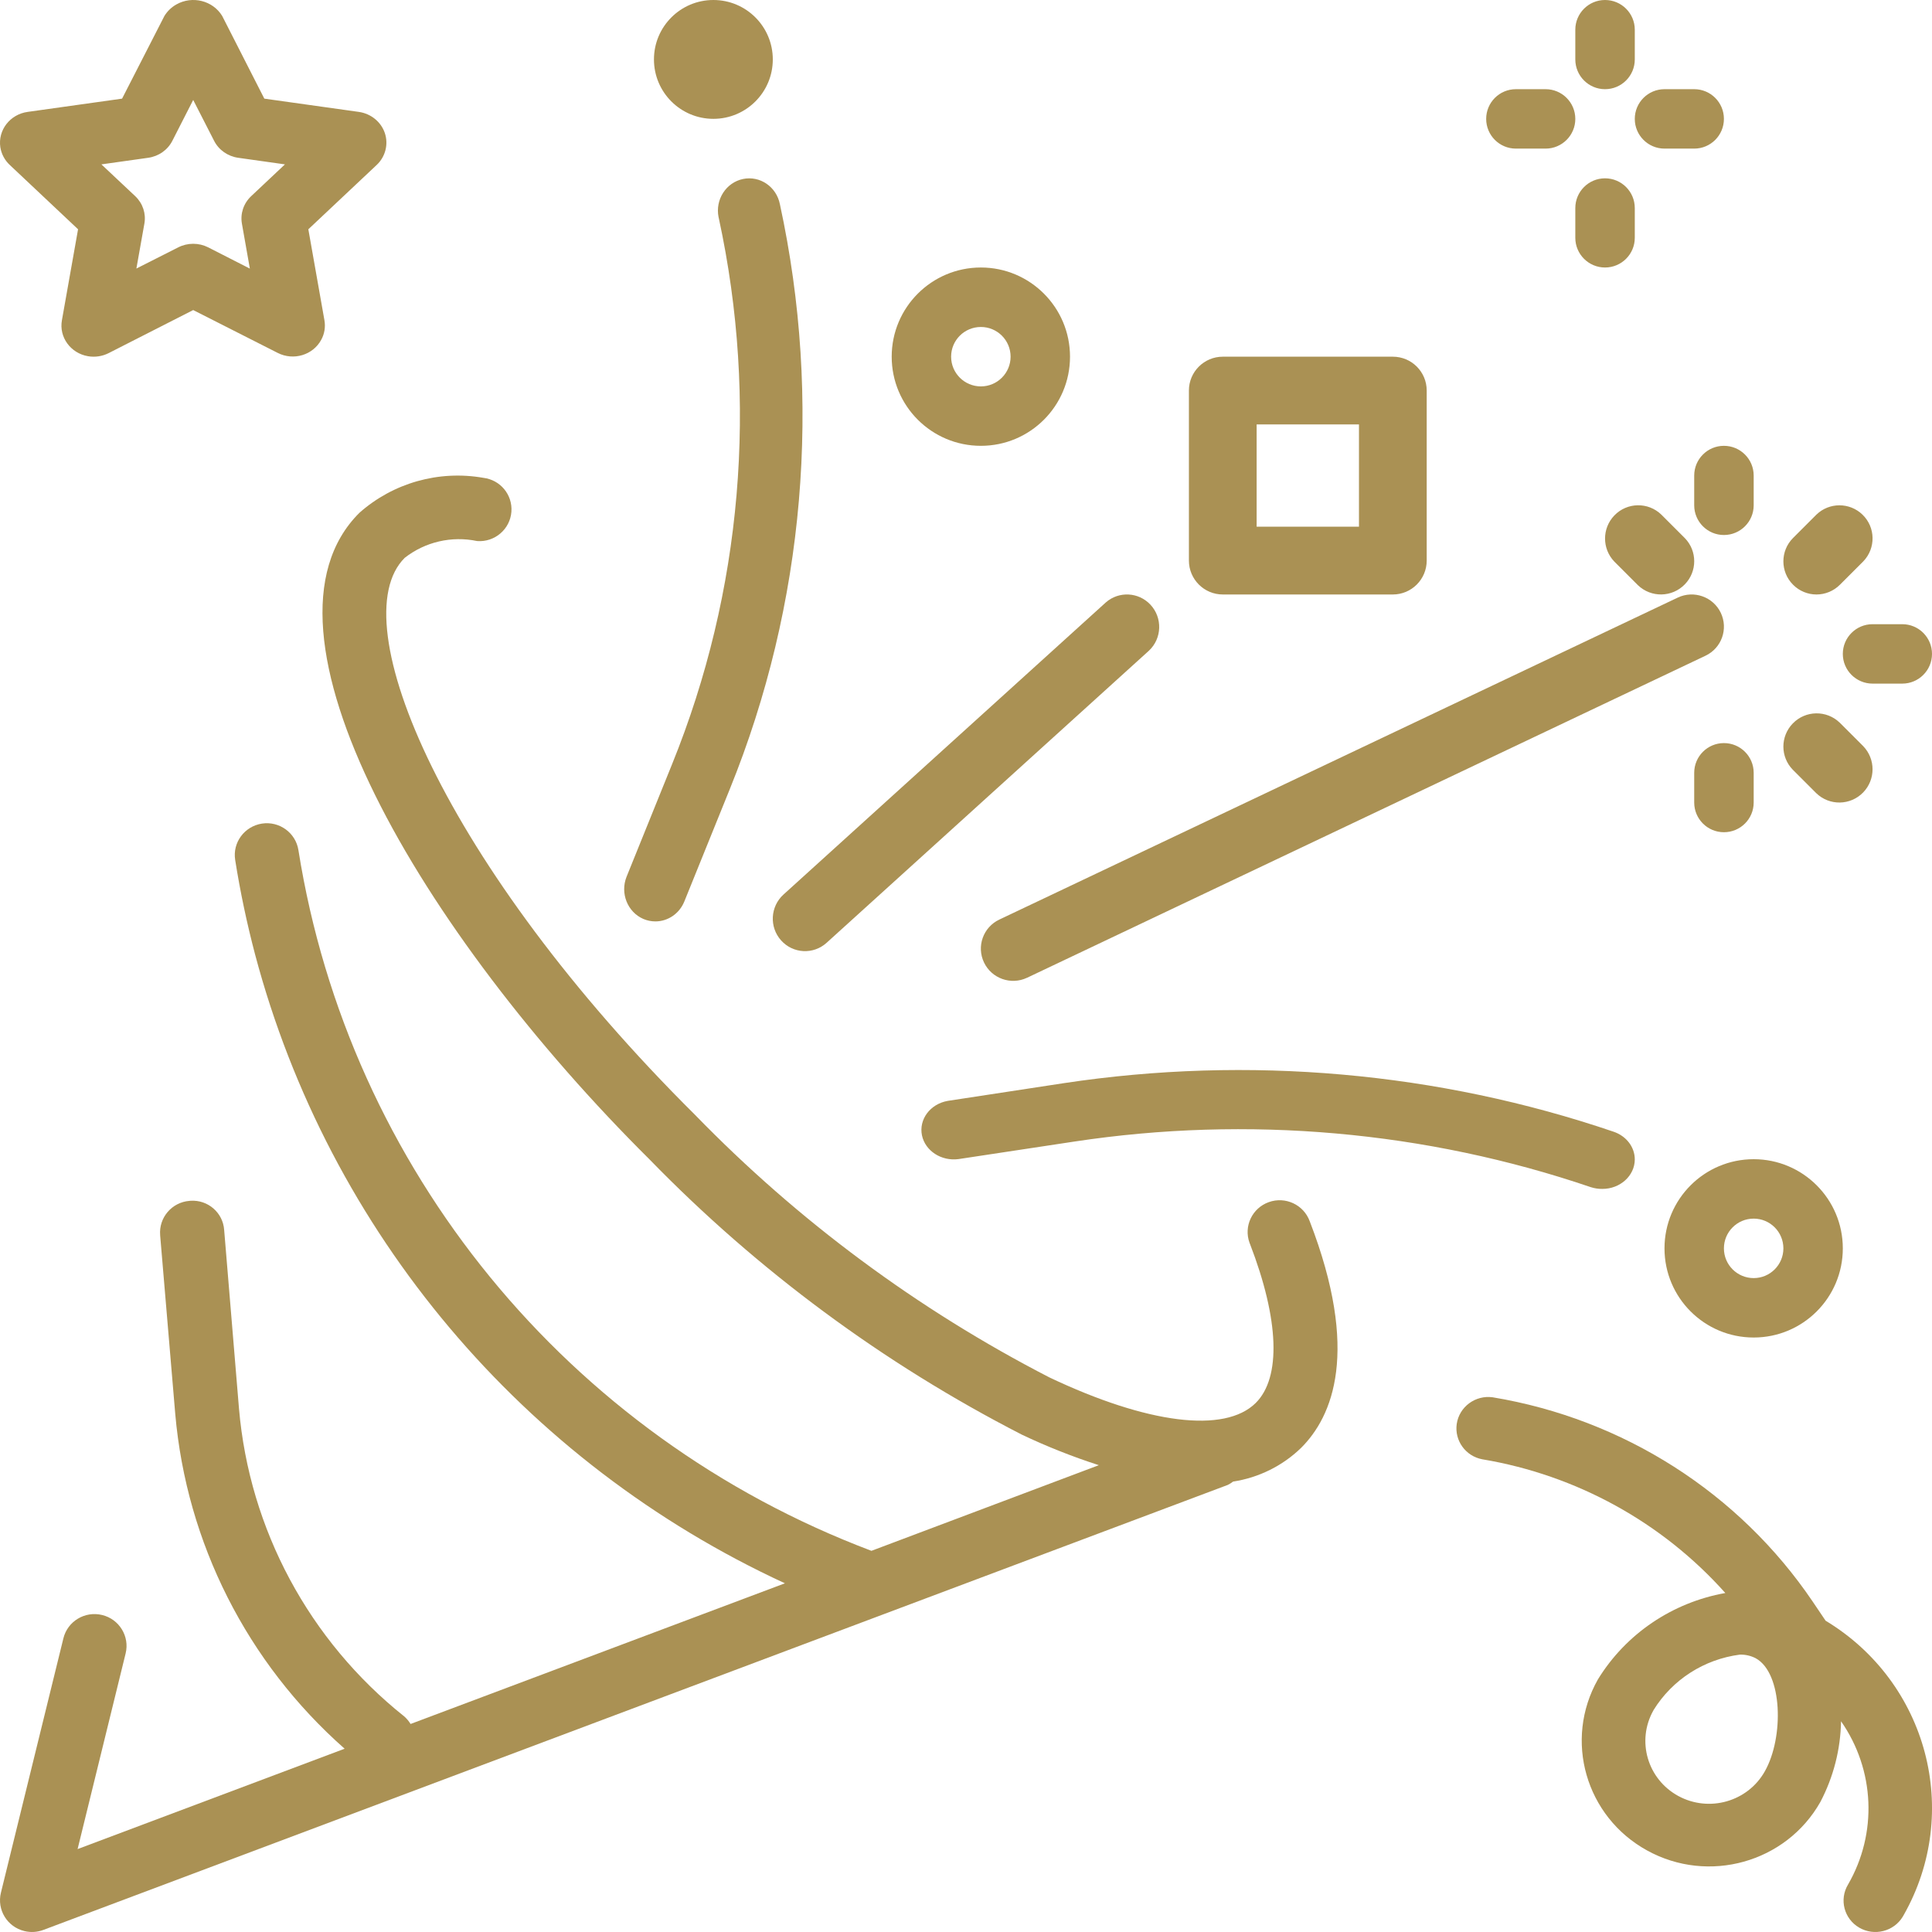
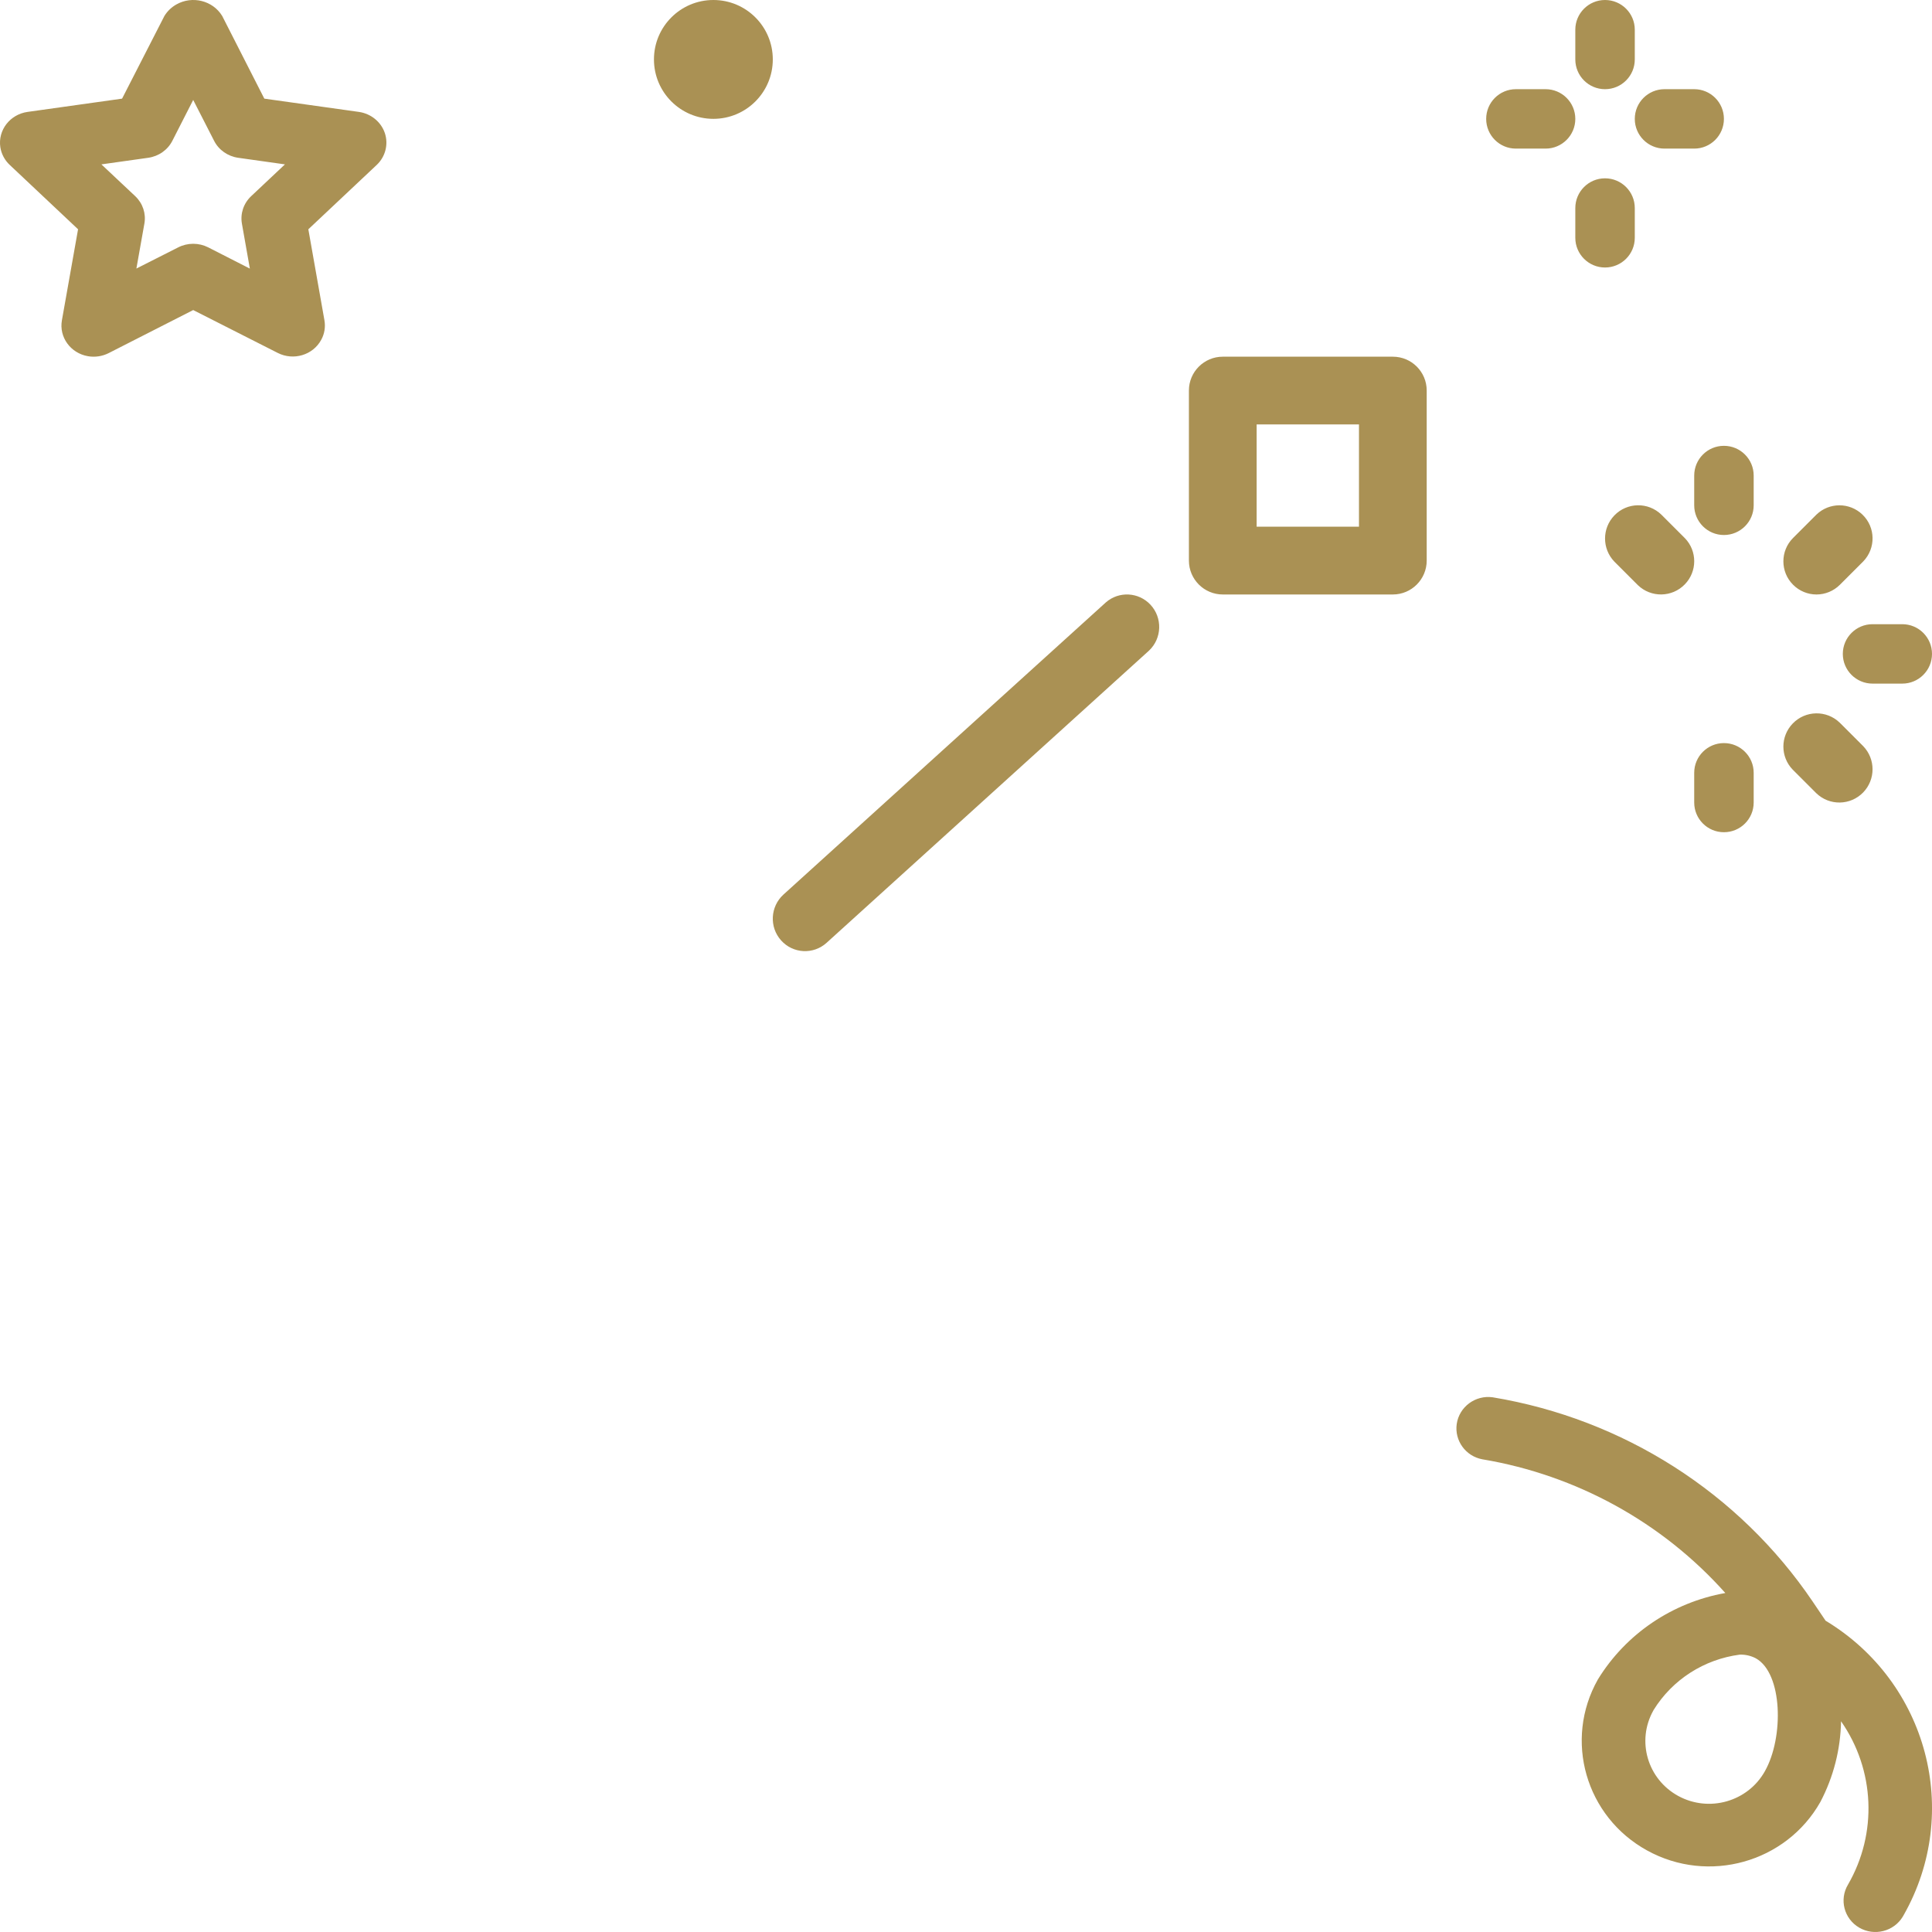
<svg xmlns="http://www.w3.org/2000/svg" width="37" height="37" viewBox="0 0 37 37">
  <g fill="#AA9154">
-     <path d="M25.083,23.389 C24.968,23.072 24.617,22.908 24.299,23.022 C23.98,23.136 23.815,23.485 23.93,23.801 C23.933,23.809 23.936,23.817 23.939,23.824 C24.498,25.273 24.538,26.381 24.049,26.868 C23.456,27.456 21.978,27.272 20.095,26.378 C17.573,25.078 15.282,23.379 13.309,21.349 C8.507,16.58 6.526,11.9 7.751,10.683 C8.142,10.377 8.65,10.259 9.138,10.362 C9.475,10.387 9.769,10.135 9.794,9.8 C9.818,9.475 9.582,9.19 9.257,9.151 C8.404,9.001 7.53,9.248 6.884,9.82 C4.638,12.05 8.072,17.867 12.442,22.207 C14.513,24.335 16.919,26.114 19.565,27.473 C20.045,27.701 20.539,27.897 21.044,28.06 L16.689,29.7 C10.872,27.504 6.685,22.384 5.715,16.281 C5.663,15.948 5.349,15.721 5.015,15.773 C4.68,15.826 4.451,16.137 4.504,16.469 C4.6,17.078 4.729,17.687 4.886,18.282 C6.298,23.594 10.016,28.006 15.032,30.322 L7.863,33.016 C7.83,32.962 7.789,32.913 7.741,32.871 C5.919,31.419 4.776,29.288 4.577,26.977 L4.293,23.556 C4.271,23.225 3.982,22.974 3.648,22.996 C3.642,22.997 3.635,22.997 3.629,22.998 C3.292,23.024 3.04,23.318 3.067,23.653 C3.067,23.654 3.067,23.656 3.067,23.657 L3.356,27.076 C3.572,29.548 4.733,31.843 6.6,33.49 L1.486,35.412 L2.406,31.665 C2.486,31.338 2.284,31.008 1.955,30.929 C1.626,30.849 1.294,31.049 1.214,31.376 L0.018,36.246 C-0.063,36.573 0.138,36.903 0.467,36.982 C0.588,37.012 0.715,37.004 0.831,36.96 L23.513,28.438 C23.549,28.42 23.583,28.399 23.615,28.374 C24.105,28.299 24.561,28.074 24.916,27.73 C25.523,27.126 26.046,25.883 25.083,23.389 Z" />
-     <path d="M30.903 21.674C27.543 20.53 23.911 20.209 20.372 20.744L18.151 21.083C17.813 21.142 17.593 21.439 17.657 21.745 17.72 22.041 18.027 22.241 18.356 22.198L20.576 21.862C23.9 21.359 27.311 21.661 30.467 22.736 30.537 22.758 30.611 22.77 30.685 22.769 31.028 22.77 31.307 22.517 31.308 22.205 31.308 21.968 31.147 21.757 30.903 21.674zM32.955 11.736C32.808 11.429 32.439 11.298 32.13 11.445L19.138 17.611C18.829 17.757 18.698 18.125 18.845 18.433 18.845 18.433 18.845 18.433 18.845 18.433 18.992 18.74 19.361 18.871 19.669 18.725 19.67 18.725 19.67 18.725 19.67 18.725L32.662 12.558C32.971 12.412 33.102 12.044 32.955 11.736zM14.936 3.911C14.87 3.576 14.553 3.36 14.229 3.428 13.905 3.496 13.695 3.822 13.761 4.157 13.762 4.164 13.764 4.172 13.766 4.179 14.524 7.676 14.212 11.329 12.871 14.635L11.999 16.792C11.874 17.107 12.017 17.467 12.321 17.599 12.394 17.63 12.472 17.646 12.551 17.646 12.793 17.646 13.011 17.496 13.105 17.266L13.977 15.111C15.413 11.57 15.748 7.656 14.936 3.911zM33.585 22.2C32.641 22.2 31.877 22.965 31.877 23.908 31.877 24.851 32.641 25.615 33.585 25.615 34.528 25.615 35.292 24.851 35.292 23.908 35.292 22.965 34.528 22.2 33.585 22.2zM33.585 24.477C33.27 24.477 33.015 24.222 33.015 23.908 33.015 23.593 33.27 23.338 33.585 23.338 33.899 23.338 34.154 23.593 34.154 23.908 34.154 24.222 33.899 24.477 33.585 24.477zM18.785 5.123C17.841 5.123 17.077 5.888 17.077 6.831 17.077 7.774 17.841 8.538 18.785 8.538 19.728 8.538 20.492 7.774 20.492 6.831 20.492 5.888 19.728 5.123 18.785 5.123zM18.785 7.4C18.47 7.4 18.215 7.145 18.215 6.831 18.215 6.516 18.47 6.262 18.785 6.262 19.099 6.262 19.354 6.516 19.354 6.831 19.354 7.145 19.099 7.4 18.785 7.4z" />
    <circle cx="13.662" cy="1.138" r="1.138" />
    <path d="M30.738 3.415C30.424 3.415 30.169 3.67 30.169 3.985L30.169 4.554C30.169 4.868 30.424 5.123 30.738 5.123 31.053 5.123 31.308 4.868 31.308 4.554L31.308 3.985C31.308 3.67 31.053 3.415 30.738 3.415zM30.738 0C30.424 0 30.169.255 30.169.569L30.169 1.138C30.169 1.453 30.424 1.708 30.738 1.708 31.053 1.708 31.308 1.453 31.308 1.138L31.308.569C31.308.255 31.053 0 30.738 0zM32.446 1.708L31.877 1.708C31.563 1.708 31.308 1.963 31.308 2.277 31.308 2.591 31.563 2.846 31.877 2.846L32.446 2.846C32.761 2.846 33.015 2.591 33.015 2.277 33.015 1.963 32.761 1.708 32.446 1.708zM29.6 1.708L29.031 1.708C28.716 1.708 28.462 1.963 28.462 2.277 28.462 2.591 28.716 2.846 29.031 2.846L29.6 2.846C29.914 2.846 30.169 2.591 30.169 2.277 30.169 1.963 29.914 1.708 29.6 1.708zM26.674 6.831L23.418 6.831C23.06 6.831 22.769 7.121 22.769 7.479L22.769 10.736C22.769 11.094 23.06 11.385 23.418 11.385L26.674 11.385C27.033 11.385 27.323 11.094 27.323 10.736L27.323 7.479C27.323 7.121 27.033 6.831 26.674 6.831zM26.026 10.087L24.066 10.087 24.066 8.128 26.026 8.128 26.026 10.087zM22.033 11.581C21.806 11.338 21.429 11.318 21.179 11.536L15.004 17.132C14.751 17.362 14.73 17.755 14.959 18.01 15.187 18.265 15.577 18.285 15.83 18.056L22.005 12.46C22.254 12.225 22.266 11.832 22.033 11.581zM33.015 14.231C32.701 14.231 32.446 14.486 32.446 14.8L32.446 15.369C32.446 15.684 32.701 15.938 33.015 15.938 33.33 15.938 33.585 15.684 33.585 15.369L33.585 14.8C33.585 14.486 33.33 14.231 33.015 14.231zM35.683 14.29L35.233 13.84C34.98 13.596 34.577 13.603 34.333 13.856 34.094 14.103 34.094 14.494 34.333 14.74L34.783 15.19C35.036 15.435 35.438 15.428 35.683 15.175 35.921 14.928 35.921 14.537 35.683 14.29zM36.431 11.954L35.862 11.954C35.547 11.954 35.292 12.209 35.292 12.523 35.292 12.837 35.547 13.092 35.862 13.092L36.431 13.092C36.745 13.092 37 12.837 37 12.523 37 12.209 36.745 11.954 36.431 11.954zM35.668 9.855C35.422 9.618 35.033 9.618 34.787 9.855L34.339 10.303C34.092 10.55 34.092 10.952 34.34 11.199 34.458 11.318 34.62 11.385 34.787 11.385L34.787 11.385C34.956 11.385 35.117 11.318 35.236 11.199L35.684 10.751C35.927 10.499 35.92 10.098 35.668 9.855zM33.015 8.538C32.701 8.538 32.446 8.793 32.446 9.108L32.446 9.677C32.446 9.991 32.701 10.246 33.015 10.246 33.33 10.246 33.585 9.991 33.585 9.677L33.585 9.108C33.585 8.793 33.33 8.538 33.015 8.538zM32.267 10.306L31.817 9.856C31.564 9.611 31.161 9.618 30.917 9.871 30.679 10.118 30.679 10.509 30.917 10.756L31.367 11.206C31.62 11.45 32.023 11.443 32.267 11.19 32.506 10.944 32.506 10.552 32.267 10.306zM7.37 2.548C7.297 2.333 7.104 2.176 6.872 2.143L5.062 1.889 4.255.305C4.075.01 3.682-.088 3.376.086 3.283.139 3.204.215 3.149.305L2.338 1.889.529 2.143C.192 2.19-.042 2.492.006 2.818.026 2.947.089 3.067.186 3.158L1.495 4.391 1.186 6.132C1.127 6.456 1.351 6.765 1.686 6.822 1.821 6.845 1.96 6.824 2.082 6.762L3.7 5.938 5.319 6.759C5.62 6.912 5.993 6.801 6.151 6.509 6.215 6.394 6.236 6.261 6.213 6.132L5.905 4.391 7.215 3.158C7.382 3 7.442 2.763 7.37 2.548zM4.81 3.757C4.665 3.894 4.599 4.09 4.633 4.283L4.785 5.144 3.987 4.737C3.807 4.646 3.593 4.646 3.414 4.737L2.612 5.143 2.765 4.283C2.8 4.09 2.734 3.894 2.59 3.757L1.942 3.148 2.837 3.022C3.038 2.994 3.212 2.872 3.301 2.696L3.7 1.914 4.1 2.696C4.189 2.872 4.363 2.994 4.563 3.022L5.457 3.148 4.81 3.757zM34.967 31.041L34.964 31.041 34.713 30.669C33.304 28.589 31.088 27.175 28.588 26.76 28.255 26.713 27.946 26.942 27.898 27.271 27.853 27.589 28.068 27.887 28.387 27.947 30.19 28.249 31.833 29.153 33.042 30.508 32.026 30.689 31.137 31.291 30.602 32.162 29.945 33.323 30.366 34.79 31.543 35.438 32.719 36.087 34.205 35.671 34.862 34.51 35.113 34.032 35.249 33.503 35.258 32.964 35.907 33.895 35.959 35.11 35.392 36.091 35.22 36.377 35.315 36.746 35.605 36.916 35.895 37.085 36.269 36.991 36.441 36.705 36.446 36.696 36.452 36.687 36.457 36.677 37.574 34.708 36.916 32.22 34.967 31.041zM33.799 33.922C33.473 34.504 32.731 34.716 32.141 34.395 31.551 34.073 31.337 33.341 31.663 32.759 31.664 32.755 31.666 32.752 31.668 32.749 32.028 32.167 32.635 31.777 33.32 31.688 33.426 31.685 33.531 31.709 33.625 31.758 34.14 32.042 34.167 33.271 33.799 33.922z" />
  </g>
</svg>